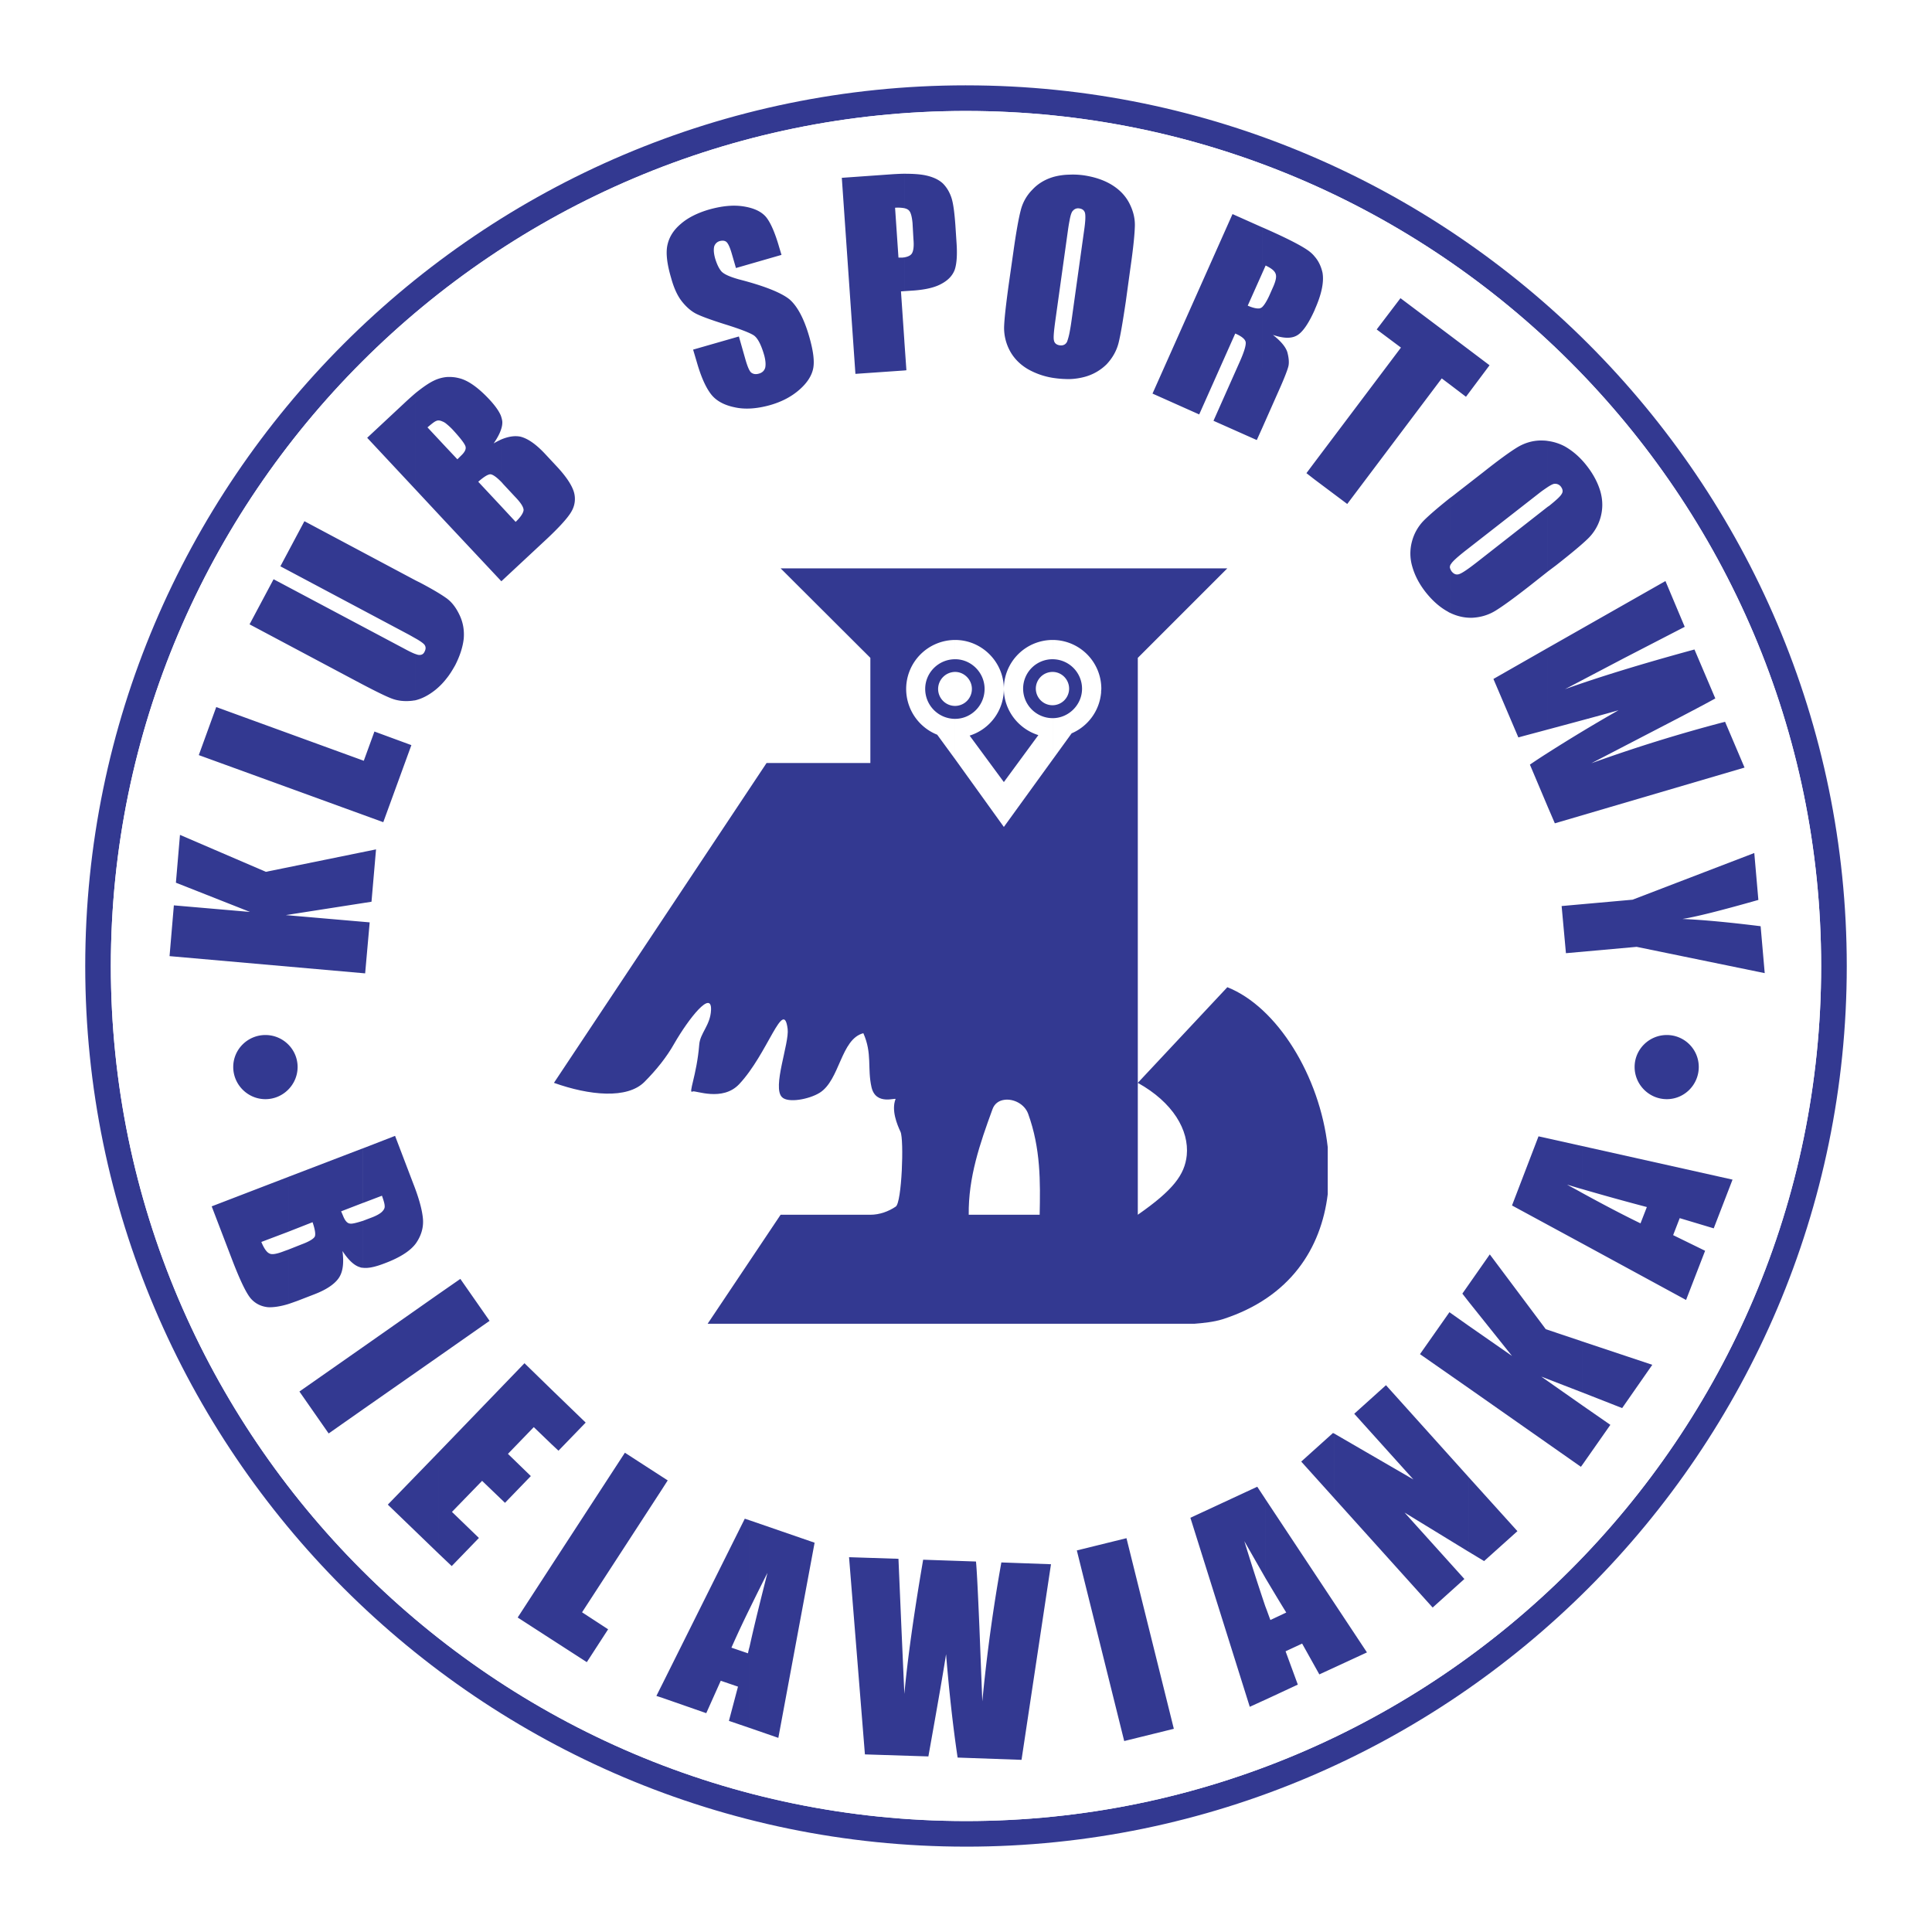
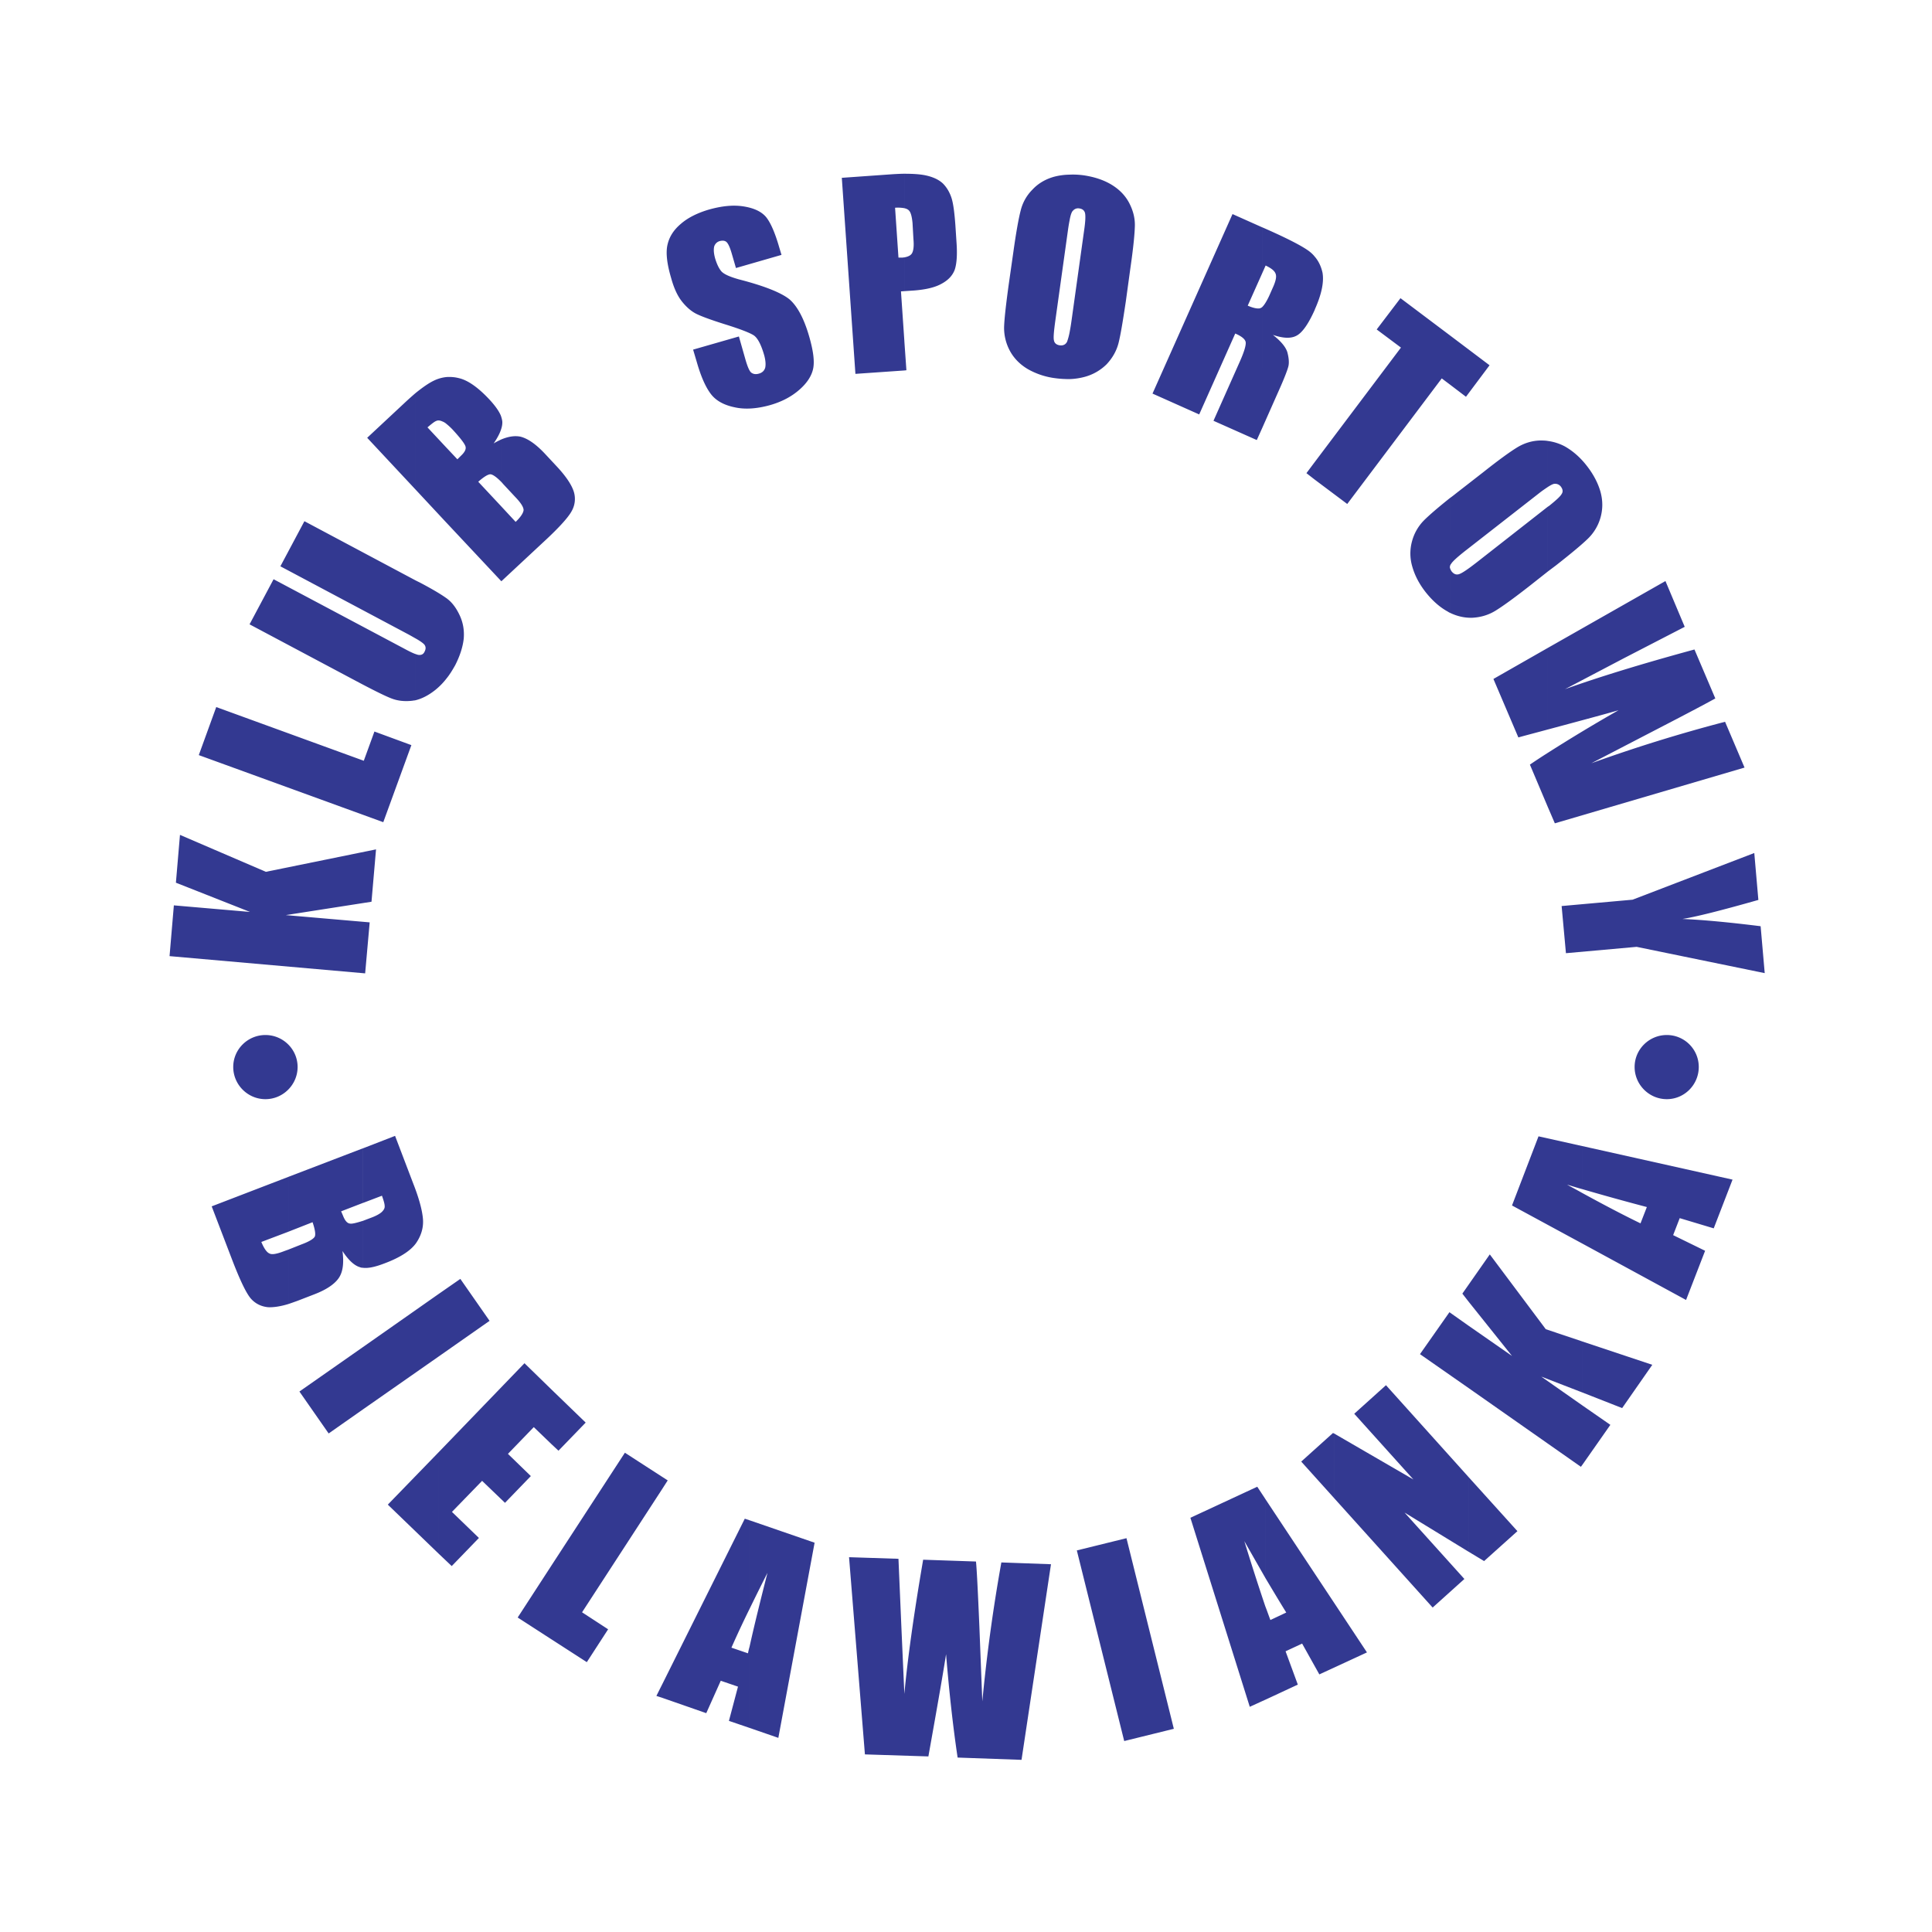
<svg xmlns="http://www.w3.org/2000/svg" width="2500" height="2500" viewBox="0 0 192.756 192.756">
  <g fill-rule="evenodd" clip-rule="evenodd">
-     <path fill="#fff" d="M0 0h192.756v192.756H0V0z" />
-     <path d="M96.378 8.515c48.392 0 87.874 39.482 87.874 87.874 0 48.393-39.482 87.852-87.874 87.852v-2.555c46.989 0 85.319-38.328 85.319-85.297 0-46.989-38.33-85.318-85.319-85.318V8.515zm0 175.725c-48.392 0-87.874-39.459-87.874-87.852 0-48.391 39.482-87.874 87.874-87.874v2.556c-46.99 0-85.319 38.329-85.319 85.318 0 46.969 38.329 85.297 85.319 85.297v2.555z" fill="#333991" />
-     <path d="M96.378 11.071c46.989 0 85.319 38.329 85.319 85.318 0 46.969-38.33 85.297-85.319 85.297-46.99 0-85.319-38.328-85.319-85.297 0-46.99 38.329-85.318 85.319-85.318z" fill="#fff" />
-     <path d="M100.199 56.704h22.252l-8.932 8.932v55.56c3.504-2.441 4.68-3.979 4.883-5.924.25-2.51-1.379-5.291-4.883-7.236l8.932-9.543c4.975 1.967 9.227 8.865 10.018 15.965v4.682c-.656 5.404-3.732 10.311-10.492 12.482-.859.271-1.945.383-2.828.451H100.2v-10.877h3.527c.068-3.256.113-6.604-1.152-10.084-.361-.973-1.471-1.516-2.375-1.381V56.704h-.001zm-44.931 51.331l21.211-31.907h10.357V65.636l-8.955-8.932H100.2v53.027c-.52.068-.973.363-1.176.928-1.266 3.459-2.419 6.807-2.374 10.537h3.55v10.877H70.6l7.281-10.877h8.955c.927 0 1.832-.338 2.532-.814.611-.383.837-6.693.476-7.461-.34-.725-.928-2.148-.498-3.256.091-.205-1.967.678-2.396-1.199-.43-1.9.09-3.348-.814-5.383-2.261.588-2.329 4.682-4.364 5.947-1.062.656-3.166 1.041-3.754.43-.995-.973.747-5.381.565-6.807-.407-3.188-1.967 2.465-4.839 5.518-1.673 1.766-4.387.588-4.636.725-.498.295.407-1.584.656-4.682.09-1.152 1.108-1.922 1.176-3.436.09-2.082-2.216.812-3.686 3.369-.724 1.289-1.764 2.6-2.962 3.799-1.72 1.718-5.474 1.355-9.024.089z" fill="#333991" />
    <path d="M95.292 67.038c.905 0 1.674.769 1.674 1.696a1.69 1.69 0 0 1-1.674 1.696 1.694 1.694 0 0 1-1.696-1.696 1.71 1.71 0 0 1 1.696-1.696z" fill="#fff" />
    <path d="M105.016 63.849a4.869 4.869 0 0 1 4.863 4.862c0 .113-.023.249-.023.384h.023l-.023.023a4.89 4.89 0 0 1-2.939 4.048l-1.9 2.623v-4.138c1.605 0 2.939-1.334 2.939-2.939a2.948 2.948 0 0 0-2.939-2.94v-1.923h-.001zm0 11.94l-4.861 6.716-4.862-6.761v-4.025c1.605 0 2.94-1.334 2.94-2.985 0-1.628-1.334-2.963-2.94-2.963v-1.922c2.668 0 4.862 2.194 4.862 4.885a4.872 4.872 0 0 1-3.415 4.658l3.415 4.636 3.438-4.681h.021c-1.988-.611-3.459-2.465-3.459-4.636a4.868 4.868 0 0 1 4.861-4.862v1.922a2.934 2.934 0 0 0-2.939 2.94 2.948 2.948 0 0 0 2.939 2.939v4.139zm-9.724-.045l-1.786-2.442a4.918 4.918 0 0 1-3.098-4.567 4.893 4.893 0 0 1 4.884-4.885v1.922c-1.65 0-2.985 1.335-2.985 2.963a2.983 2.983 0 0 0 2.985 2.985v4.024z" fill="#fff" />
-     <path d="M105.016 67.038c.904 0 1.65.746 1.65 1.674a1.66 1.66 0 0 1-1.65 1.65 1.664 1.664 0 0 1-1.672-1.65 1.67 1.67 0 0 1 1.672-1.674z" fill="#fff" />
    <path d="M154.426 80.515v-5.404a163.793 163.793 0 0 1 7.055-4.251c-1.244.362-3.596.995-7.055 1.922v-8.14l11.736-6.671 1.922 4.567L162 65.681l-5.855 3.075c3.211-1.153 7.508-2.487 12.912-3.957l2.08 4.884c-.52.294-2.42 1.312-5.744 3.03l-6.625 3.438a153.15 153.15 0 0 1 13.342-4.138l1.943 4.568-18.926 5.562-.701-1.628zm0-23.495v-6.467l.113-.068c.701-.565 1.131-.95 1.266-1.198.158-.226.113-.475-.068-.724a.712.712 0 0 0-.633-.294c-.135 0-.361.113-.678.316v-4.59a4.962 4.962 0 0 1 1.695.542c.793.452 1.537 1.085 2.217 1.967.633.814 1.086 1.674 1.334 2.533.248.882.248 1.719.023 2.556a4.698 4.698 0 0 1-1.199 2.08c-.588.588-1.674 1.493-3.256 2.736l-.814.611zm21.64 40.07l-12.777-2.623-7.055.633-.43-4.704 7.078-.633 12.143-4.658.408 4.681c-3.732 1.062-6.264 1.696-7.576 1.899 2.104.09 4.703.339 7.801.724l.408 4.681zm-21.64-53.095v4.59c-.227.158-.543.362-.883.633l-7.213 5.63c-.904.701-1.424 1.176-1.561 1.425-.068.068-.09.158-.113.249v-6.83c.227-.158.453-.339.68-.52l2.645-2.058c1.539-1.221 2.668-2.035 3.369-2.465s1.471-.678 2.307-.701c.271.002.521.002.769.047zm0 6.558l-6.988 5.472c-.926.724-1.514 1.131-1.83 1.244-.295.113-.543.022-.77-.249a1.21 1.21 0 0 1-.182-.384v4.5c.746.362 1.492.52 2.238.498.838-.045 1.605-.271 2.307-.701s1.832-1.244 3.393-2.465l1.832-1.447v-6.468zm0 14.088v8.14c-.904.249-1.877.498-2.939.792l-2.488-5.834 5.427-3.098zm0 10.47v5.404l-1.787-4.229a60.323 60.323 0 0 1 1.787-1.175zm-9.77-36.746v-4.907l3.957 2.985-2.352 3.143-1.605-1.221zm0-4.907v4.907l-.812-.611-9.43 12.528-3.258-2.442v-1.719l8.617-11.442-2.42-1.809 2.373-3.121 4.93 3.709zm0 16.235c-1.221.973-2.08 1.719-2.578 2.216a4.677 4.677 0 0 0-1.197 2.081 4.594 4.594 0 0 0 .021 2.533c.25.882.68 1.718 1.334 2.555.68.859 1.426 1.516 2.217 1.945.068.045.137.09.203.113v-4.5V49.693zm-13.5-18.746c.023-.022.023-.045.023-.068.678-1.515.928-2.736.77-3.663-.137-.633-.408-1.199-.793-1.628v5.359zm0-5.359v5.359c-.609 1.357-1.197 2.194-1.74 2.51-.566.339-1.357.316-2.42-.045.814.633 1.289 1.221 1.447 1.741.135.52.182.972.113 1.334-.068.339-.408 1.244-1.062 2.691l-1.584 3.573V30.653c.203-.181.453-.565.725-1.153l.43-.973c.248-.588.316-.995.18-1.267-.113-.271-.451-.52-.973-.769l-.361.814v-4.636l.361.158c2.195.972 3.643 1.718 4.342 2.238.204.161.384.32.542.523zm0 20.533v1.719l-.812-.633.812-1.086zm-5.246-23.45v4.636l-1.424 3.188c.52.226.928.316 1.197.271.068-.023.137-.045.227-.113v12.098l-.52 1.153-4.32-1.922 2.646-5.948c.43-.972.611-1.605.566-1.899-.047-.294-.408-.588-1.041-.859l-3.596 8.072-4.658-2.08 7.982-17.91 2.941 1.313zm-19.197 15.151v-4.658c.066-.339.135-.746.203-1.244l1.244-8.909c.135-.904.158-1.492.09-1.764-.068-.249-.248-.407-.564-.452a.667.667 0 0 0-.635.226c-.135.113-.248.452-.338.972v-4.568c.451-.022.926 0 1.424.068 1.041.158 1.945.452 2.713.905.793.475 1.381 1.062 1.787 1.809.406.769.611 1.537.588 2.352-.021.814-.158 2.216-.451 4.229l-.453 3.302c-.295 1.967-.52 3.324-.725 4.138-.203.792-.609 1.492-1.176 2.103a4.922 4.922 0 0 1-2.193 1.266 6.538 6.538 0 0 1-1.514.225zm0-20.397v4.568c-.047.227-.092.498-.137.792l-1.266 9.068c-.158 1.131-.227 1.832-.158 2.103.045.271.248.452.588.498.34.045.588-.091.723-.362a6.21 6.21 0 0 0 .25-.927v4.658c-.453 0-.928-.022-1.426-.09a7.399 7.399 0 0 1-2.736-.904c-.768-.453-1.379-1.063-1.785-1.809a4.831 4.831 0 0 1-.588-2.352c.021-.814.18-2.216.451-4.206l.475-3.324c.271-1.944.521-3.324.725-4.115a4.42 4.42 0 0 1 1.176-2.103c.564-.61 1.289-1.041 2.17-1.289a6.478 6.478 0 0 1 1.538-.206zM90.228 36.962v-2.939l.204 2.917-.204.022zm0-7.914v-3.369c.362-.068.61-.181.746-.384.159-.249.227-.724.159-1.447l-.09-1.606c-.068-.678-.181-1.108-.407-1.289-.113-.091-.226-.136-.407-.181v-3.437c.859 0 1.56.045 2.103.158.746.158 1.334.43 1.741.814.384.384.678.882.86 1.447.181.565.294 1.47.384 2.69l.113 1.719c.091 1.244.022 2.171-.181 2.759-.226.588-.656 1.04-1.334 1.402-.656.361-1.561.565-2.668.655l-1.019.069zm0-11.714v3.437a3.754 3.754 0 0 0-.927-.045l.339 4.975h.385c.067 0 .136-.022.204-.022v3.369l-.339.023.339 4.952v2.939l-4.884.339-1.357-19.56 5.111-.362c.404-.022.789-.045 1.129-.045zM49.976 57.947v-7.462l1.47 1.583c.521-.497.769-.904.792-1.176 0-.294-.271-.724-.814-1.289l-1.244-1.334c-.068-.09-.136-.158-.204-.226v-4.184c.746-.316 1.379-.407 1.945-.294.724.181 1.515.724 2.397 1.651l1.244 1.334c.905.973 1.447 1.787 1.673 2.465a2.44 2.44 0 0 1-.181 1.945c-.316.611-1.221 1.628-2.736 3.03l-4.296 4.002-.046-.045zm0-15.06v-1.402c.068.204.113.362.136.543.022.249-.023.543-.136.859zM77.971 25.43l-4.545 1.311-.407-1.402c-.181-.633-.362-1.04-.543-1.198-.158-.136-.385-.158-.656-.091a.804.804 0 0 0-.565.543c-.068.294-.046.678.09 1.176.181.61.407 1.062.656 1.334.271.271.836.521 1.718.769 2.556.656 4.229 1.334 5.043 1.99.791.679 1.47 1.945 1.99 3.776.385 1.357.52 2.375.385 3.098-.136.724-.588 1.447-1.357 2.125-.791.701-1.764 1.221-2.962 1.561-1.312.362-2.51.452-3.573.203-1.063-.226-1.854-.678-2.352-1.356-.52-.701-.972-1.741-1.379-3.166l-.362-1.221 4.568-1.312.656 2.307c.204.701.385 1.13.565 1.289.204.158.452.204.769.113.34-.09.543-.294.634-.588.067-.294.045-.701-.091-1.221-.316-1.108-.679-1.787-1.085-2.035-.407-.249-1.334-.611-2.782-1.063-1.447-.453-2.419-.814-2.917-1.063-.497-.249-.972-.656-1.424-1.221-.453-.565-.814-1.357-1.085-2.352-.43-1.447-.543-2.555-.362-3.324.181-.792.611-1.47 1.334-2.081.701-.61 1.65-1.085 2.804-1.424 1.289-.362 2.42-.475 3.438-.316 1.017.159 1.764.498 2.238 1.041.453.542.905 1.56 1.334 3.052l.225.746zM49.976 41.485v1.402c-.136.407-.385.859-.724 1.356.249-.158.498-.271.724-.384v4.184c-.475-.475-.814-.701-1.04-.724-.249 0-.656.249-1.221.746l2.261 2.419v7.462l-5.427-5.789v-7.485l1.085 1.153.362-.361c.361-.34.52-.634.452-.905s-.498-.837-1.289-1.696a6.318 6.318 0 0 0-.61-.565v-4.681c.407-.023.814 0 1.244.113.882.204 1.922.927 3.075 2.171.543.589.927 1.132 1.108 1.584zm-5.427 26.208v-8.005a.318.318 0 0 1 .09.068c.475.362.882.905 1.221 1.628.339.723.475 1.492.407 2.329-.09.837-.384 1.741-.859 2.668-.271.476-.542.928-.859 1.312zm0-30.075v4.681a1.315 1.315 0 0 0-.407-.249c-.249-.113-.452-.136-.633-.045-.182.068-.453.294-.86.633l1.9 2.035v7.485l-3.098-3.324v-9.611c.701-.565 1.312-.995 1.832-1.244a3.73 3.73 0 0 1 1.266-.361zm0 22.07v8.005a6.84 6.84 0 0 1-1.131 1.154c-.656.52-1.312.859-1.967 1.018v-4.613c.136.045.249.09.339.09.249.023.452-.068.565-.317.158-.294.136-.542-.045-.746-.136-.136-.407-.339-.859-.588v-5.789l.498.249c1.243.656 2.103 1.176 2.6 1.537zM17.956 83.296l8.571 3.686 10.99-2.239-.453 5.224-8.548 1.334 8.367.724-.452 5.088-19.515-1.719.43-5.065 7.598.656-7.394-2.917.406-4.772zm23.495-44.072v9.611l-4.817-5.156 3.731-3.482a34.19 34.19 0 0 1 1.086-.973zm0 18.678v5.789c-.204-.113-.43-.249-.724-.407L27.974 56.5l2.397-4.5 11.08 5.902zm0 7.349c-.271-.09-.678-.294-1.176-.565l-12.98-6.896-2.397 4.5 10.244 5.449c1.945 1.04 3.256 1.696 3.912 1.944.633.249 1.334.317 2.103.227.09-.022.204-.022.294-.045v-4.614zm-19.877 5.292l14.721 5.359 1.062-2.917 3.686 1.356-2.803 7.689-18.406-6.693 1.74-4.794zM26.481 109.664c-1.764 0-3.211-1.447-3.211-3.211s1.448-3.189 3.211-3.189 3.211 1.426 3.211 3.189-1.447 3.211-3.211 3.211zM166.297 109.664c1.764 0 3.189-1.447 3.189-3.211s-1.426-3.189-3.189-3.189-3.211 1.426-3.211 3.189 1.447 3.211 3.211 3.211zM157.863 146.16v-5.947l2.803 1.945-2.803 4.002zm0-7.236l3.979 1.561 3.008-4.318-6.986-2.33v5.087h-.001zm0-14.856v-5.043c2.555 1.402 4.5 2.396 5.811 3.029l.633-1.627a246.897 246.897 0 0 1-6.443-1.787v-4.297l14.992 3.348-1.877 4.861-3.393-1.018-.656 1.695 3.189 1.561-1.9 4.908-10.356-5.63zm0-9.724v4.297c-.498-.137-.996-.293-1.516-.451.52.293 1.041.564 1.516.836v5.043l-7.01-3.799 2.645-6.898 4.365.972zm0 19.492v5.088l-4.094-1.582 4.094 2.871v5.947l-.137.182-11.193-7.848v-6.217l4.32 3.006-4.32-5.404v-1.719l2.104-3.008 5.586 7.463 3.64 1.221zm-11.33 20.986v-7.441l4.861 5.383-3.324 2.984-1.537-.926zm0-26.662v1.719l-.633-.814.633-.905zm0 4.117v6.217l-4.861-3.391 2.939-4.184 1.922 1.358zm0 15.104l-8.254-9.18-3.166 2.85 5.902 6.557-7.914-4.59v6.445l9.836 10.922 3.166-2.85-5.969-6.625 6.398 3.912v-7.441h.001zm-13.431 18.996v-6.469l3.279 4.953-3.279 1.516zm0-23.359v6.445l-3.279-3.641 3.166-2.85.113.046zm0 16.89v6.469l-1.471.678-1.717-3.074-1.652.768 1.221 3.324-3.256 1.516v-9.361c.205.52.363.994.521 1.4l1.582-.746c-.633-1.018-1.334-2.193-2.104-3.482v-7.869l6.876 10.377zm-6.875-10.379v7.869c-.633-1.107-1.334-2.328-2.08-3.641a250.23 250.23 0 0 0 2.08 6.469v9.361l-1.537.701-5.924-18.859 6.67-3.098.791 1.198zm-51.444 22.864v-8.096c.452-2.059 1.063-4.523 1.787-7.373a245.858 245.858 0 0 0-1.787 3.596v-8.842l6.49 2.238-3.618 19.471-2.872-.994zm30.074-16.329l-2.939 19.516-6.376-.227c-.452-3.029-.837-6.467-1.153-10.311-.249 1.627-.837 5.02-1.764 10.197l-6.332-.203-1.583-19.674 4.93.16.294 6.873.294 6.605c.316-3.414.927-7.869 1.876-13.387l5.269.18c.068.588.182 2.736.34 6.49l.293 7.463c.453-4.727 1.086-9.34 1.9-13.861l4.951.179zm7.532-2.599l4.725 19.018-4.951 1.221-4.727-19.018 4.953-1.221zm-37.606-1.787v8.842a100.163 100.163 0 0 0-1.809 3.867l1.651.564c.045-.225.09-.43.158-.654v8.096l-2.058-.701.904-3.416-1.719-.588-1.447 3.234-4.409-1.537v-1.312l8.253-16.553.476.158zm-8.729-3.098v-1.244l.565.363-.565.881zm0-1.244v1.244l-7.982 12.279 2.601 1.695-2.126 3.279-3.505-2.262v-7.416l7.304-11.217 3.708 2.398zm0 20.736v1.312l-.565-.182.565-1.13zm-11.012-23.968v-5.451l3.392 3.279-2.714 2.805-.678-.633zm0-5.452v5.451l-1.786-1.719-2.578 2.668 2.284 2.217-2.578 2.668-2.284-2.193-3.008 3.098 2.691 2.6-2.713 2.805-1.289-1.221v-10.154l8.547-8.863 2.714 2.643zm0 17.504l-3.392 5.223 3.392 2.193v-7.416zM43.78 135.328v-6.24l2.148-1.492 2.917 4.184-5.065 3.548zm-4.364-22.002l1.81 4.75c.588 1.492.904 2.689.973 3.549.067.859-.181 1.674-.701 2.42-.543.746-1.583 1.426-3.166 2.014-.882.338-1.583.496-2.125.428v-4.68c.226-.09.475-.182.769-.295.565-.203.95-.43 1.131-.609.204-.203.294-.385.271-.588 0-.182-.09-.521-.271-1.018l-1.899.723v-5.449l3.208-1.245zm4.364 15.762v6.24l-7.575 5.293v-6.219l7.575-5.314zm0 15.783v10.154l-5.088-4.908 5.088-5.246zm-7.575-18.385a.801.801 0 0 1-.317-.066c-.542-.158-1.13-.701-1.719-1.605.159 1.197.046 2.102-.384 2.713-.43.611-1.244 1.154-2.42 1.605l-1.696.656c-.316.113-.633.227-.904.316v-5.428l1.312-.52c.792-.293 1.221-.566 1.334-.791.09-.227.022-.701-.226-1.426l-2.42.951v-5.473l7.44-2.85v5.449l-2.171.838c.09.203.158.361.204.475.181.451.407.723.678.746.204.045.634-.068 1.29-.271v4.681h-.001zm0 7.916v6.219l-3.415 2.396-2.917-4.184 6.332-4.431zm-7.44-4.297c-.814.248-1.492.34-2.013.316-.701-.068-1.289-.361-1.741-.881-.453-.543-1.041-1.766-1.787-3.688l-2.103-5.494 7.643-2.939v5.473l-2.691 1.018c.271.654.543 1.039.814 1.152.249.137.747.045 1.493-.248l.384-.137v5.428h.001z" fill="#333991" />
  </g>
</svg>